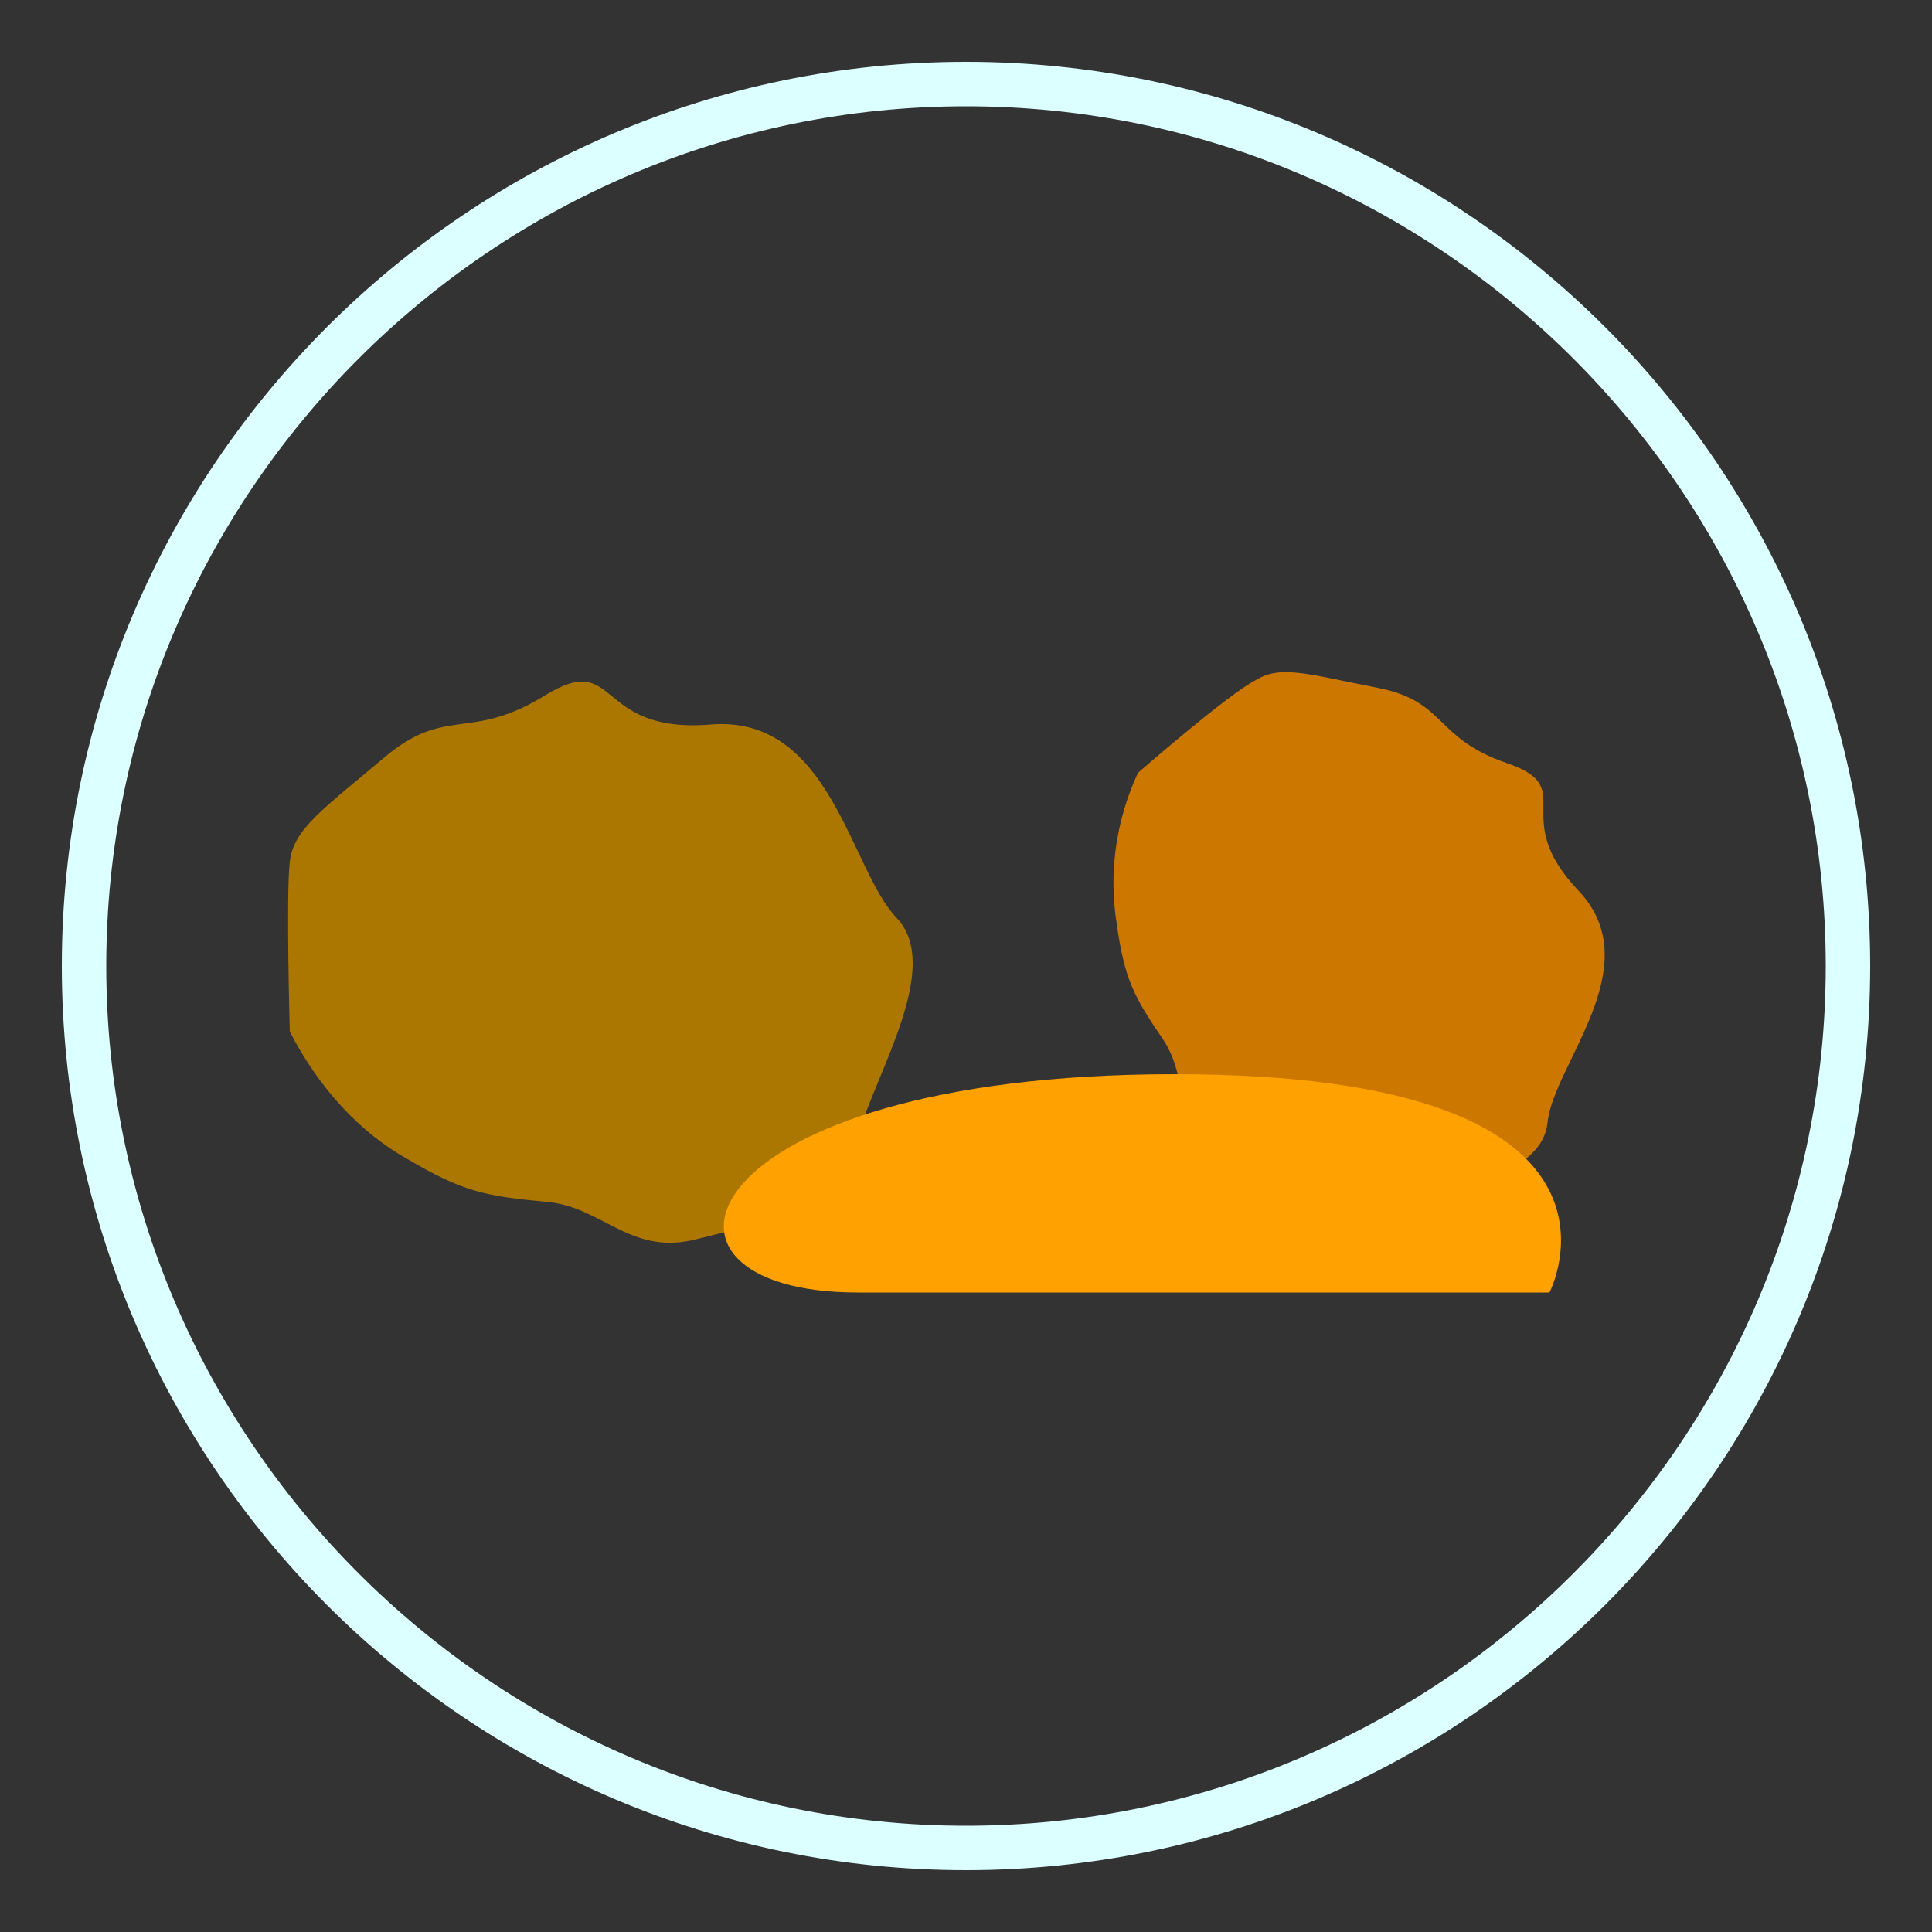
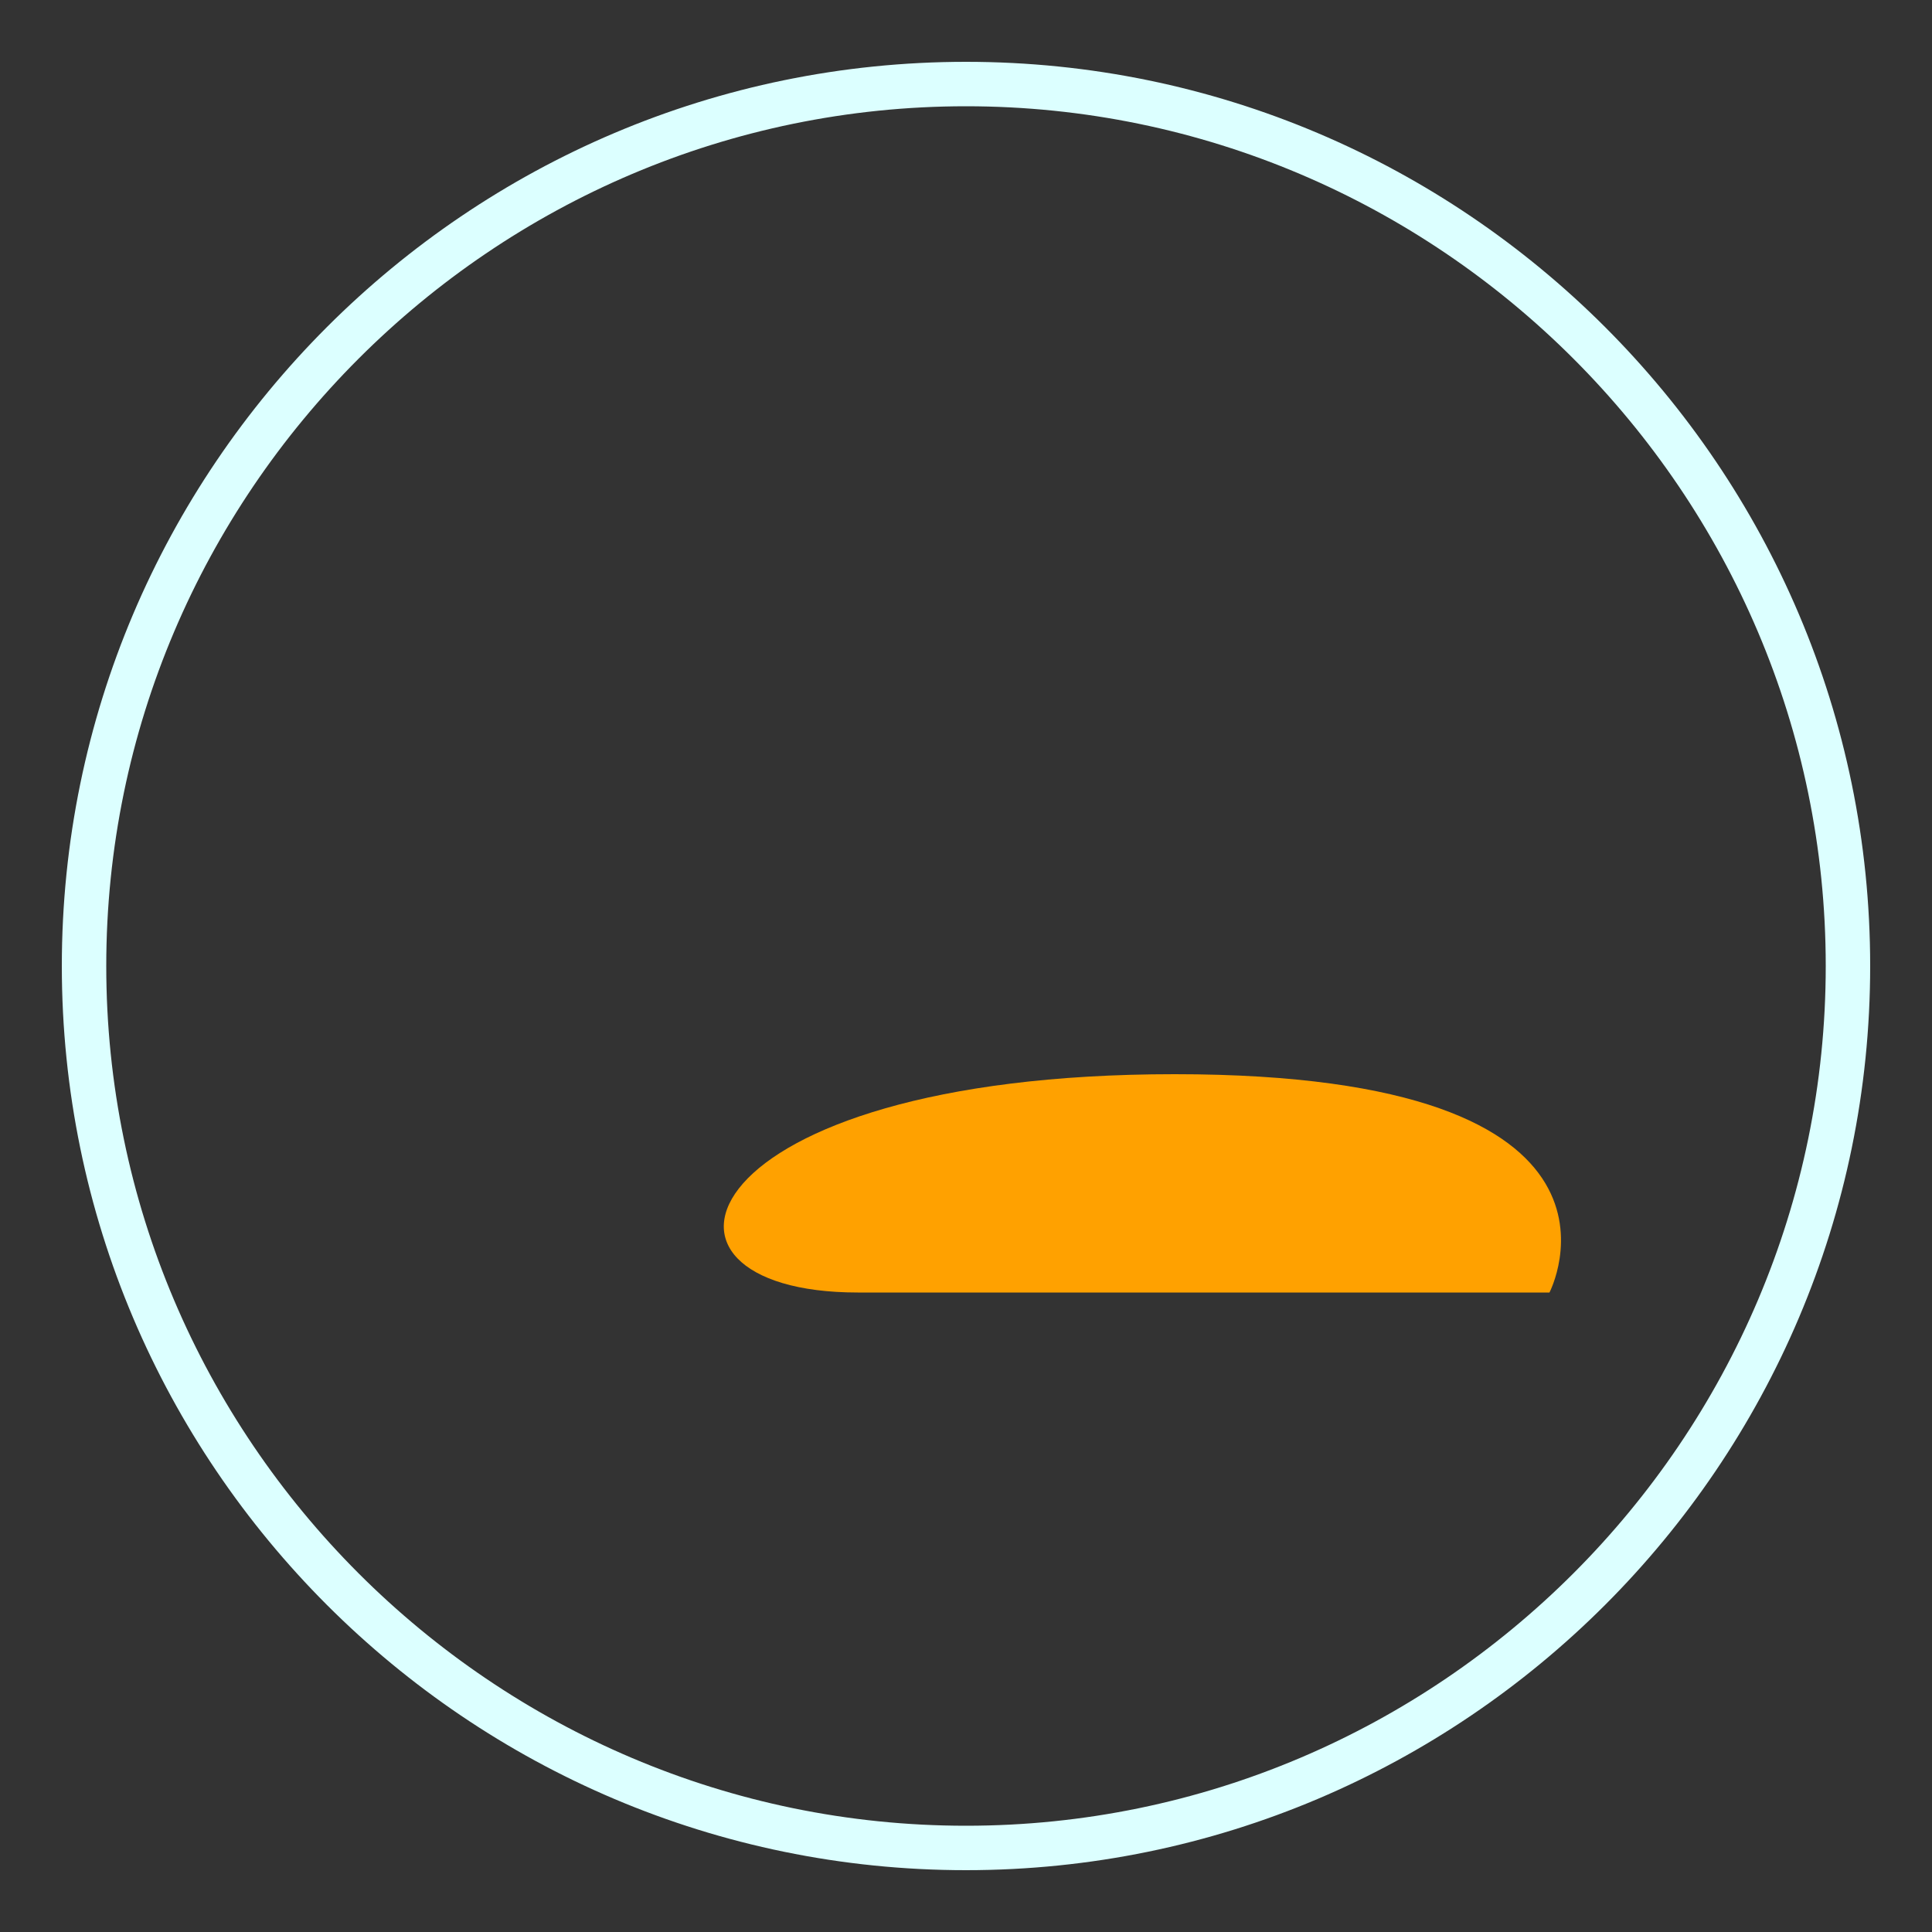
<svg xmlns="http://www.w3.org/2000/svg" version="1.1" id="Livello_1" x="0px" y="0px" viewBox="0 0 100 100" style="enable-background:new 0 0 100 100;" xml:space="preserve">
  <rect x="0" y="0" width="100" height="100" fill="#333333" stroke="none" />
  <style type="text/css">
	.st0{fill:#CB7700;}
	.st1{fill:#DCFFFF;}
	.st2{fill:#AC7700;}
	.st3{fill:#FFA100;}
</style>
-   <path class="st0" d="M58.9,40c-1.2,2.6-1.5,5.3-1.1,7.8c0.4,2.9,0.9,3.8,2.4,6c1.4,2.1,0.5,4.4,2.8,6.2c2.9,2.3,5.5,4.1,8.4,2.9  s8.4-1.8,8.7-4.8c0.3-3,5.3-8.1,1.6-12s0.1-5.3-3.7-6.6c-3.8-1.3-3.1-3.2-6.7-3.9c-3.6-0.7-5-1.2-6.3-0.4C63.6,35.9,58.9,40,58.9,40  z" />
  <g>
    <path class="st1" d="M50,96.8c-25.8,0-46.8-21-46.8-46.8S24.2,3.2,50,3.2s46.8,21,46.8,46.8S75.8,96.8,50,96.8z M50,5.5   C25.5,5.5,5.5,25.5,5.5,50c0,24.5,20,44.5,44.5,44.5c24.5,0,44.5-20,44.5-44.5C94.5,25.5,74.5,5.5,50,5.5z" />
  </g>
-   <path class="st2" d="M15,53.4c1.5,2.9,3.6,5.2,6.1,6.6c2.9,1.7,4,1.9,7.1,2.2c2.9,0.2,4.3,2.7,7.6,2c4.2-1,7.6-2,8.6-5.4  c1-3.4,4.4-8.8,2-11.3S43,37,36.8,37.5c-6.1,0.5-4.7-3.9-8.6-1.5s-5.1,0.5-8.3,3.2c-3.2,2.7-4.7,3.7-4.9,5.4  C14.8,46.3,15,53.4,15,53.4z" />
  <path class="st3" d="M44.4,66.9h35.8c0,0,5.9-11.3-19.4-11.3S32,66.9,44.4,66.9z" />
</svg>